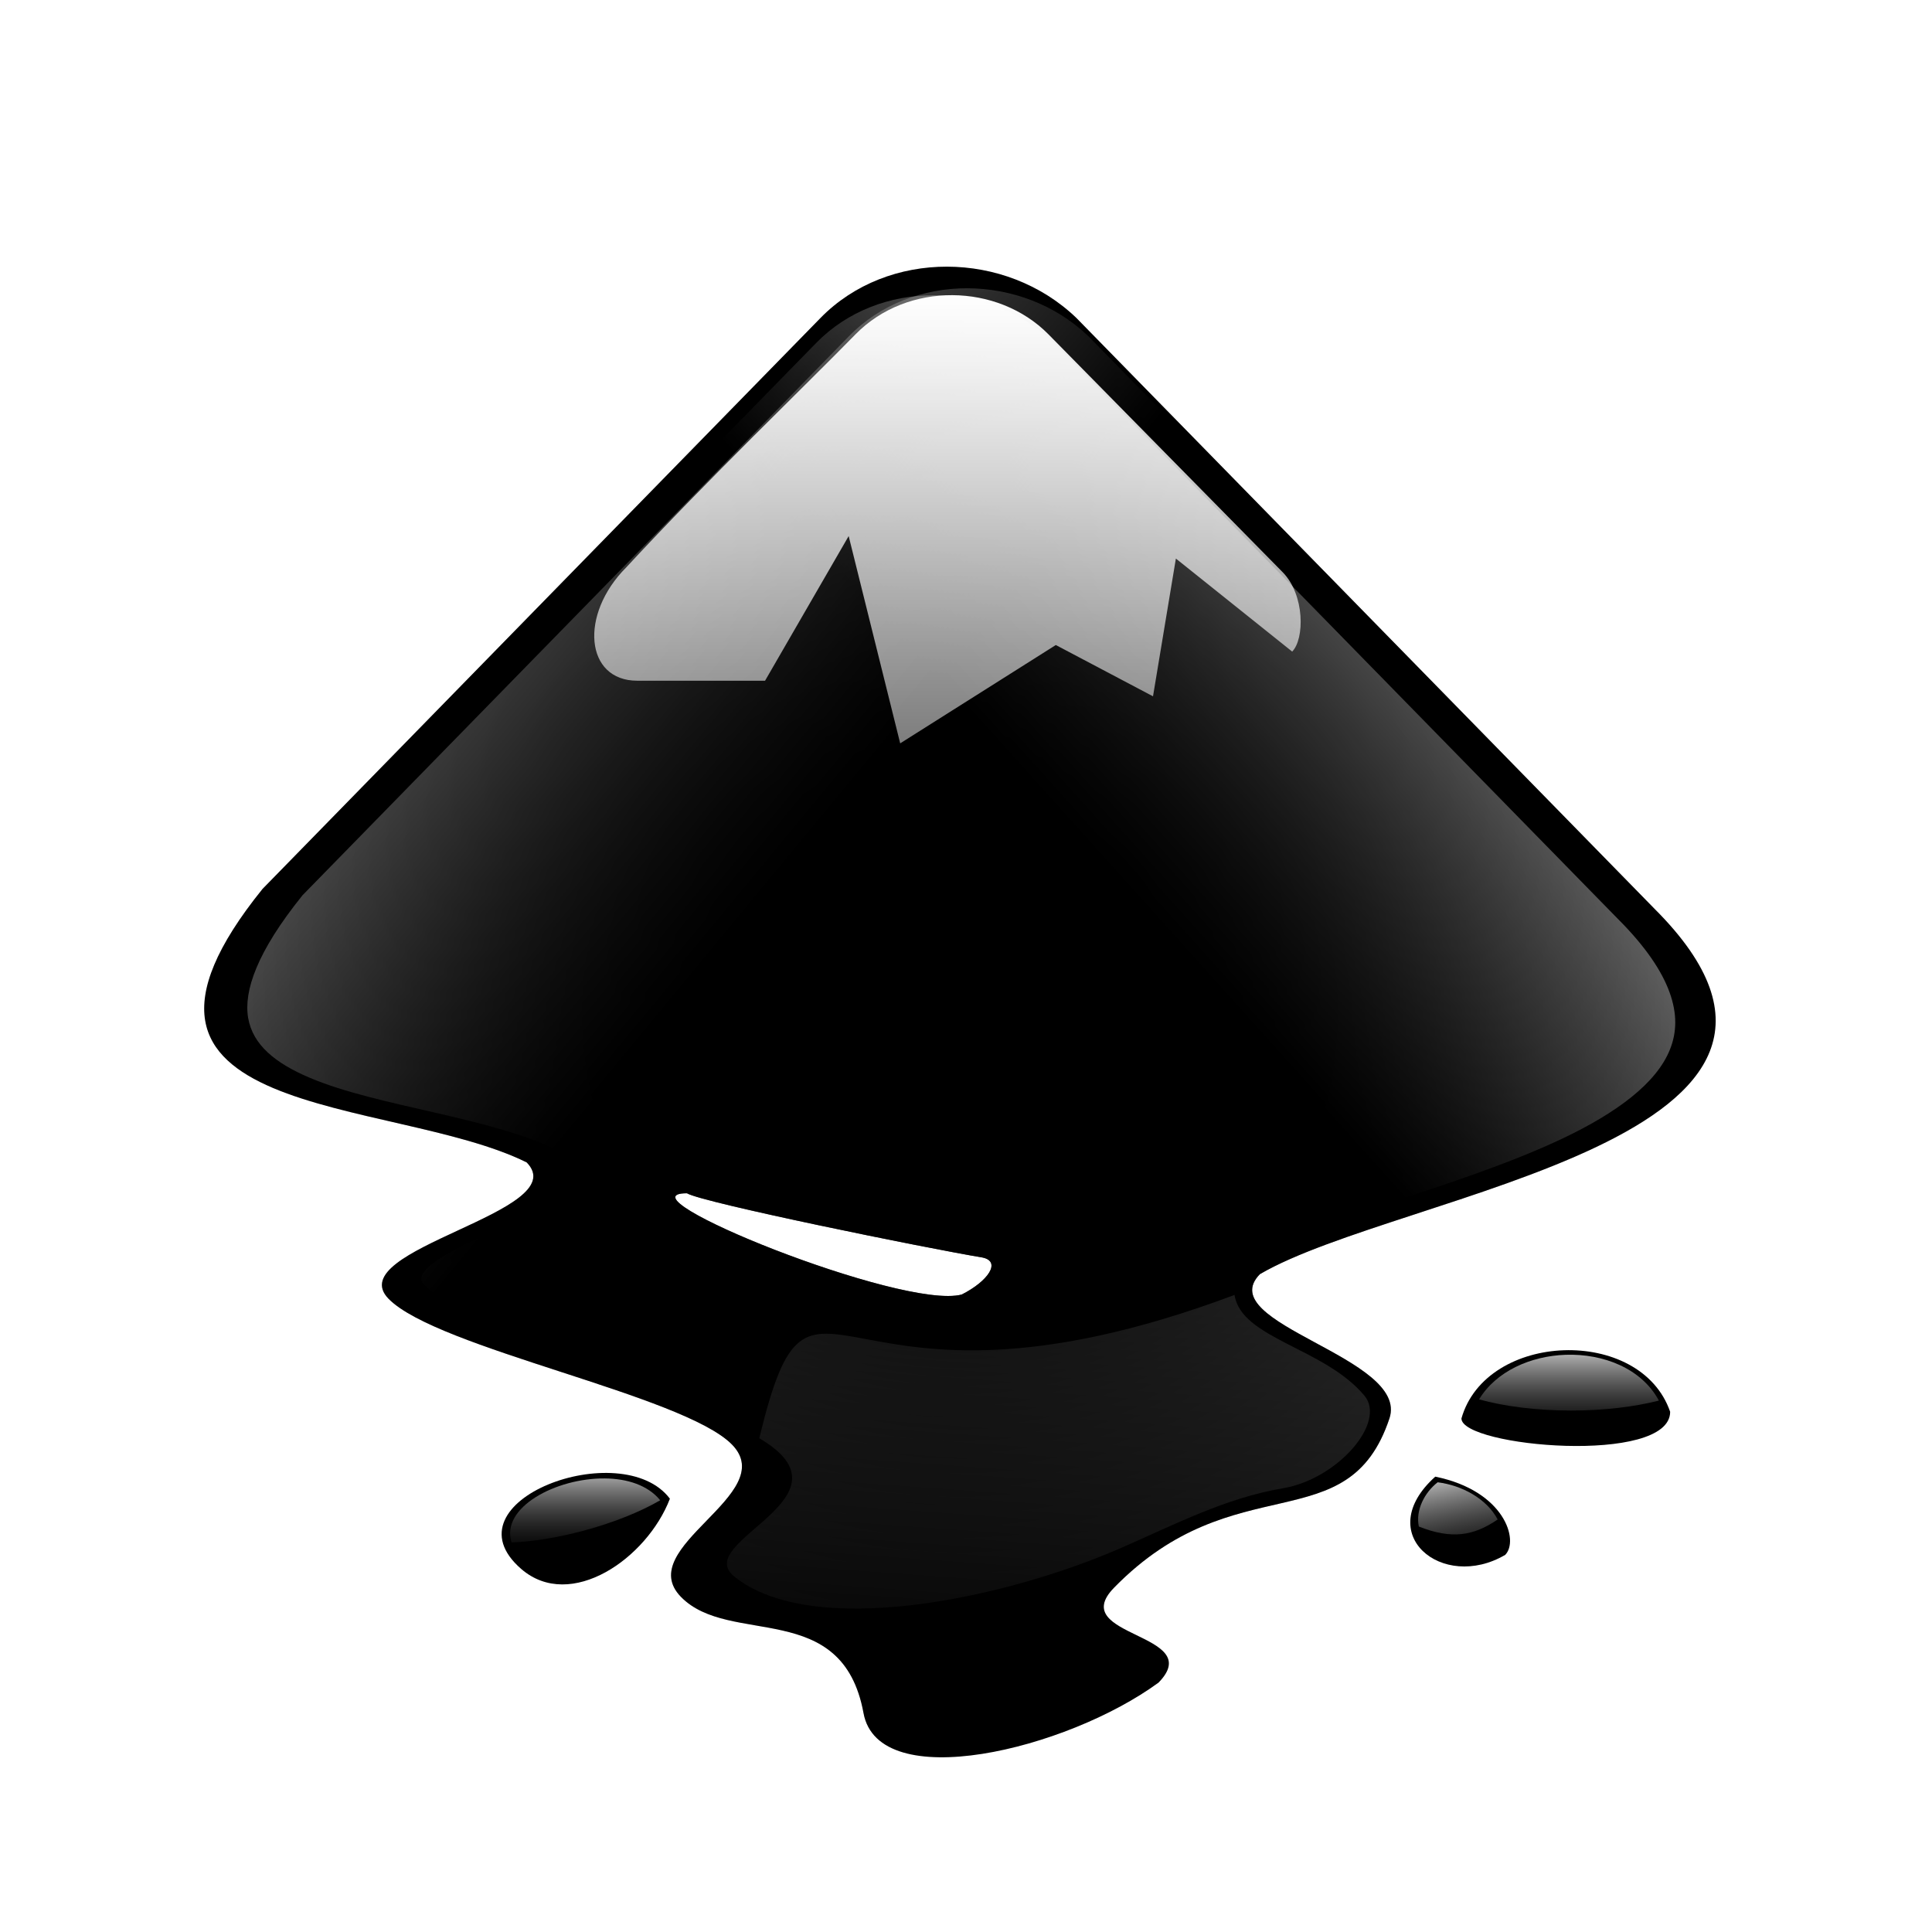
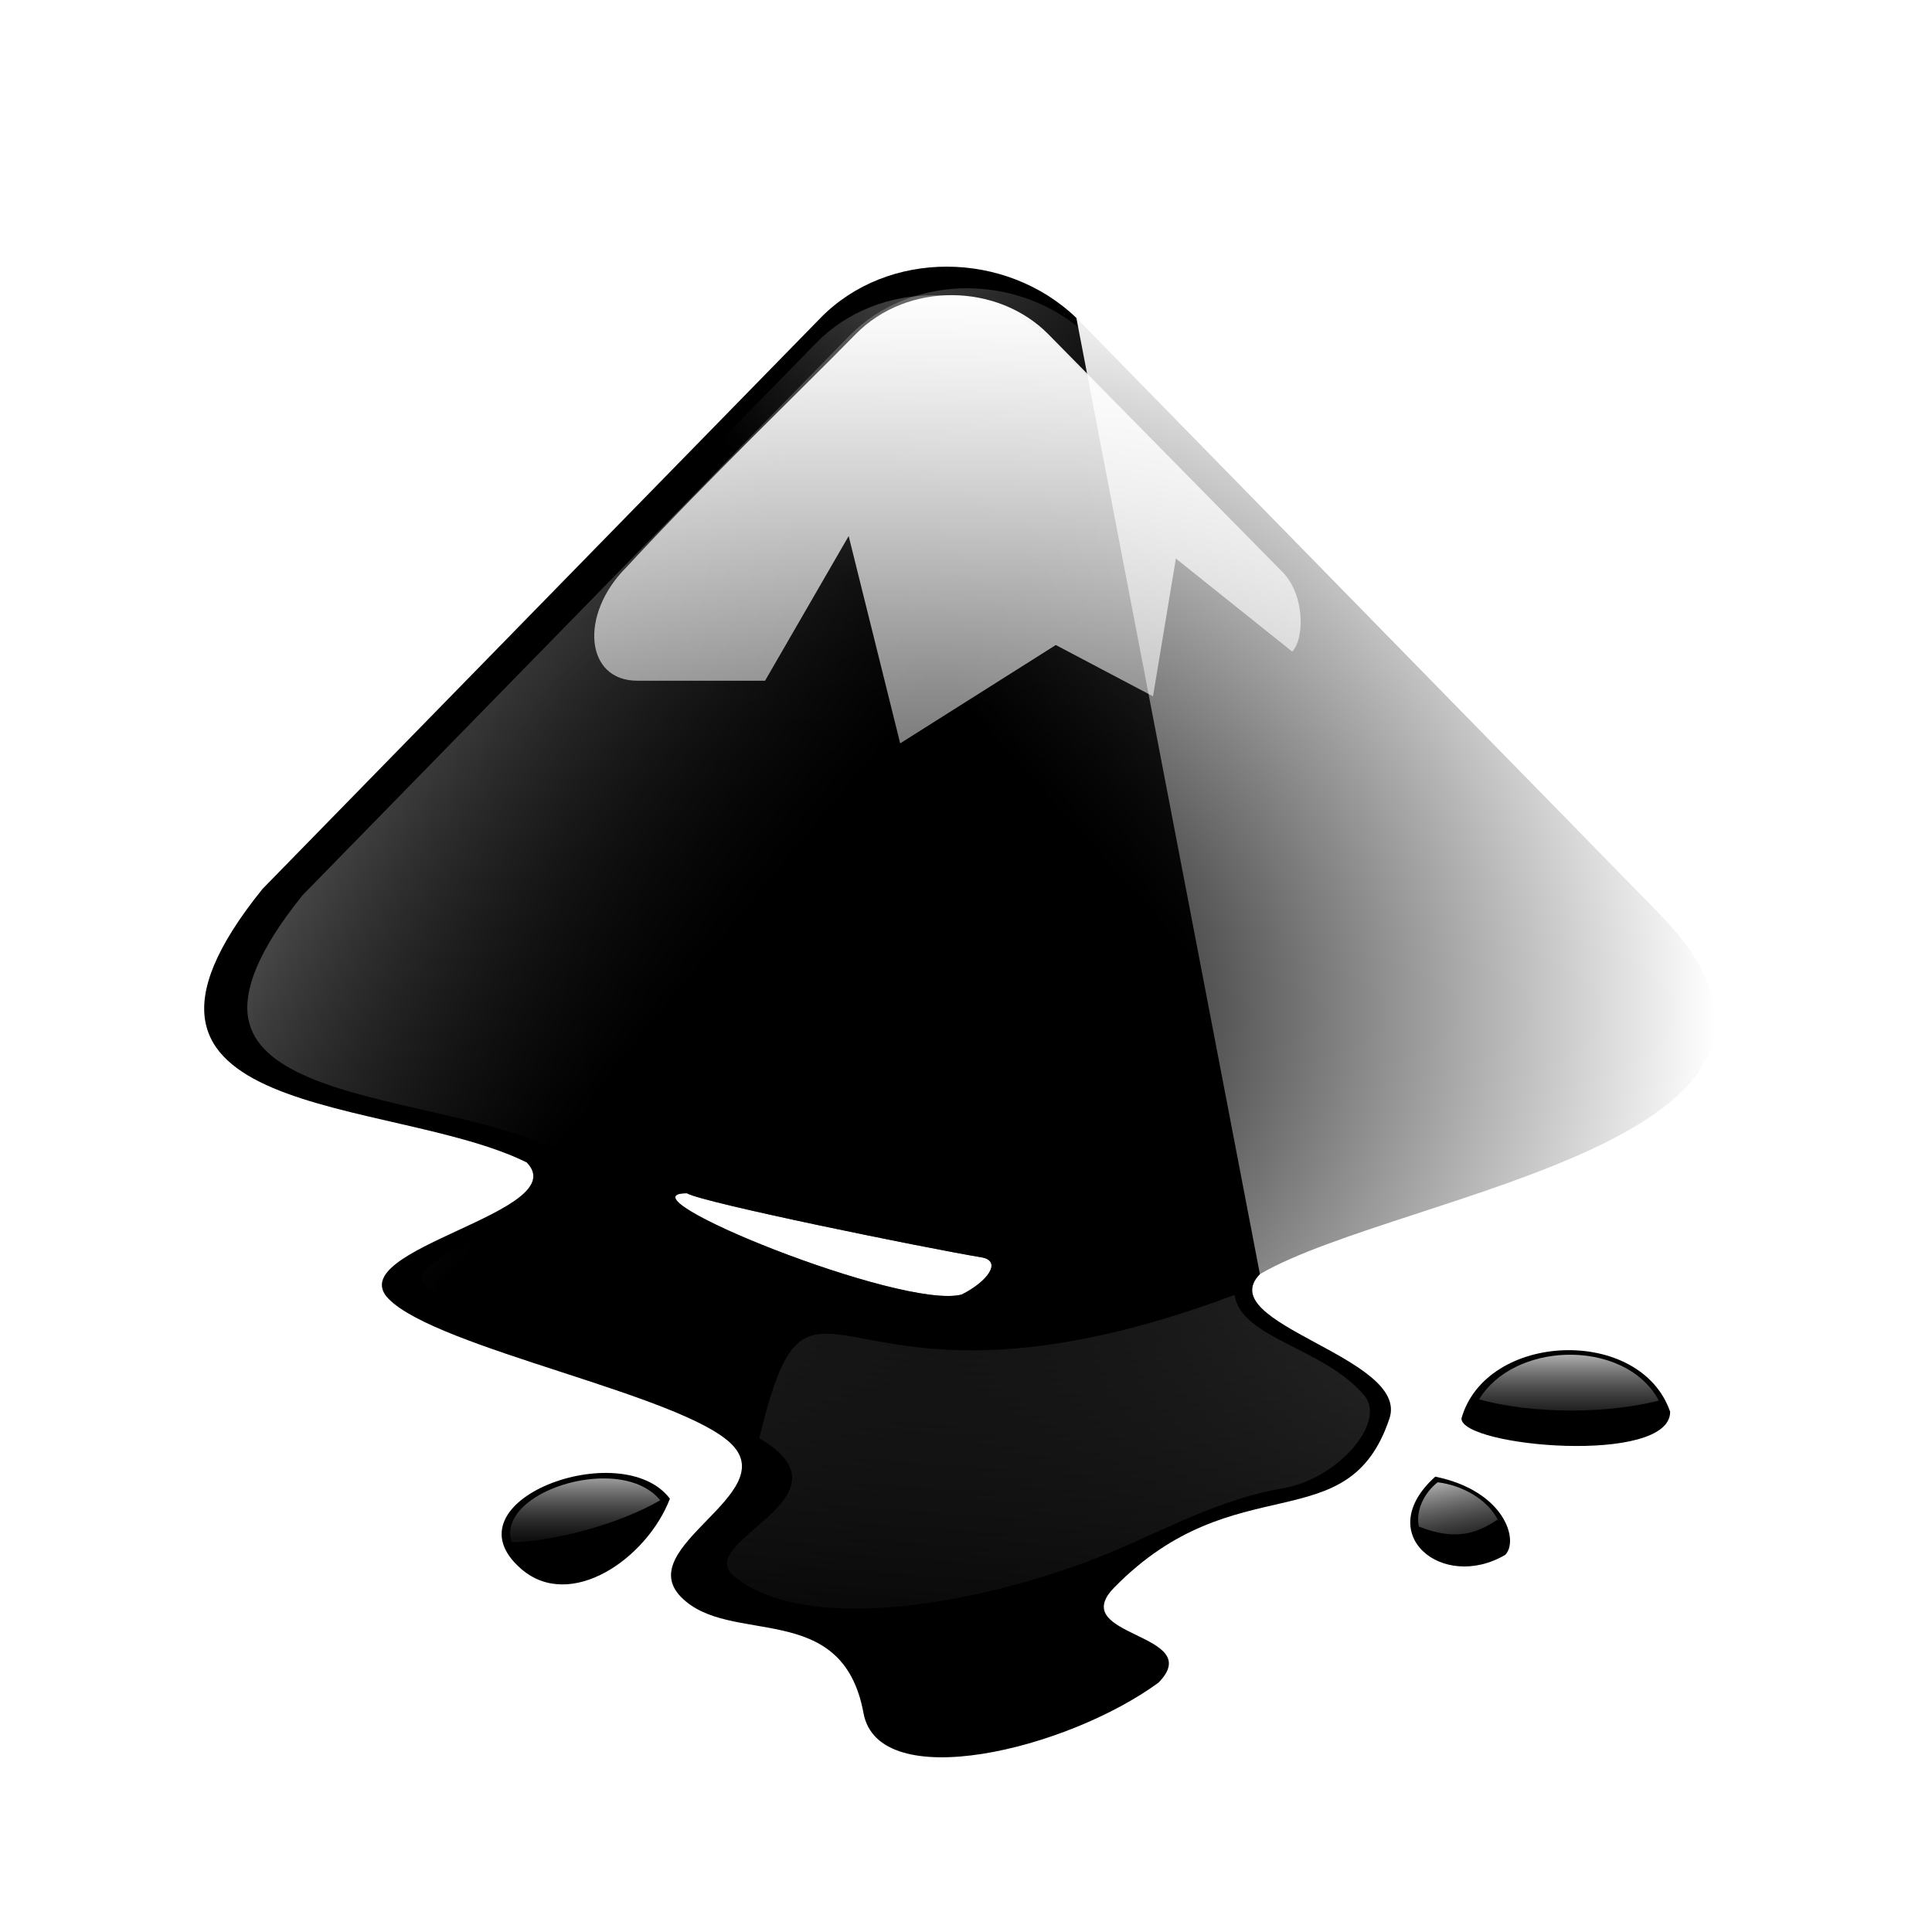
<svg xmlns="http://www.w3.org/2000/svg" xmlns:ns1="http://sodipodi.sourceforge.net/DTD/sodipodi-0.dtd" xmlns:ns2="http://www.inkscape.org/namespaces/inkscape" xmlns:xlink="http://www.w3.org/1999/xlink" version="1.0" width="128" height="128" id="svg2" ns1:version="0.32" ns2:version="0.45.1" ns1:docname="inkscape.svgz" ns2:output_extension="org.inkscape.output.svgz.inkscape" ns2:export-filename="/home/pinheiro/pics/oxygen/scalable/apps/inkscape.png" ns2:export-xdpi="59.076923" ns2:export-ydpi="59.076923" ns1:docbase="/home/pinheiro/pics/oxygen/scalable/apps">
  <defs id="defs12">
    <linearGradient ns2:collect="always" id="linearGradient4336">
      <stop style="stop-color:#ffffff;stop-opacity:1;" offset="0" id="stop4338" />
      <stop style="stop-color:#ffffff;stop-opacity:0;" offset="1" id="stop4340" />
    </linearGradient>
    <linearGradient ns2:collect="always" id="linearGradient4174">
      <stop style="stop-color:#000000;stop-opacity:1;" offset="0" id="stop4176" />
      <stop style="stop-color:#000000;stop-opacity:0;" offset="1" id="stop4178" />
    </linearGradient>
    <linearGradient ns2:collect="always" id="linearGradient2984">
      <stop style="stop-color:#ffffff;stop-opacity:1;" offset="0" id="stop2986" />
      <stop style="stop-color:#ffffff;stop-opacity:0;" offset="1" id="stop2988" />
    </linearGradient>
    <linearGradient id="linearGradient2959">
      <stop style="stop-color:#ffffff;stop-opacity:1;" offset="0" id="stop2961" />
      <stop style="stop-color:#000000;stop-opacity:0;" offset="1" id="stop2963" />
    </linearGradient>
    <clipPath clipPathUnits="userSpaceOnUse" id="clipPath3306">
      <path d="M 701.181,17.5 C 690.417,17.478 679.813,21.406 672.15,29.25 L 537.931,166.562 C 537.9,166.601 537.868,166.618 537.837,166.656 L 537.806,166.719 C 526.731,180.48 523.438,190.098 524.556,196.688 C 525.679,203.305 531.211,207.816 539.681,211.406 C 556.622,218.587 583.868,220.958 600.868,229.375 L 601.181,229.5 L 601.4,229.75 C 705.445,257.027 746.896,254.823 812.775,241.906 C 827.597,237.064 843.535,231.867 856.587,225.656 C 869.639,219.445 879.624,212.148 882.962,203.719 C 884.631,199.504 884.77,194.986 882.868,189.688 C 880.967,184.389 876.931,178.343 870.15,171.562 L 730.931,29.281 C 722.813,21.488 711.945,17.522 701.181,17.5 z " id="path3308" style="fill:url(#linearGradient3310);fill-opacity:1" ns1:nodetypes="cccccssccccsssccc" />
    </clipPath>
    <linearGradient ns2:collect="always" xlink:href="#linearGradient2984" id="linearGradient3310" gradientUnits="userSpaceOnUse" gradientTransform="translate(66.587,0)" x1="798.237" y1="-29.827" x2="637.715" y2="114.655" />
    <radialGradient ns2:collect="always" xlink:href="#linearGradient2984" id="radialGradient3312" cx="703.803" cy="211.405" fx="703.803" fy="211.405" r="174.126" gradientTransform="matrix(1.673,-7.1427459e-2,1.9303106e-2,0.452,-478.064,166.068)" gradientUnits="userSpaceOnUse" />
    <linearGradient ns2:collect="always" xlink:href="#linearGradient2984" id="linearGradient3579" x1="315.975" y1="153.176" x2="552.696" y2="55.648" gradientUnits="userSpaceOnUse" />
    <linearGradient ns2:collect="always" xlink:href="#linearGradient2984" id="linearGradient3583" gradientUnits="userSpaceOnUse" x1="315.975" y1="153.176" x2="509.114" y2="-42.886" />
    <linearGradient ns2:collect="always" xlink:href="#linearGradient2984" id="linearGradient3587" gradientUnits="userSpaceOnUse" x1="315.975" y1="153.176" x2="434.605" y2="-91.466" />
    <linearGradient ns2:collect="always" xlink:href="#linearGradient2984" id="linearGradient3591" gradientUnits="userSpaceOnUse" x1="315.975" y1="153.176" x2="317.245" y2="-118.443" />
    <linearGradient ns2:collect="always" xlink:href="#linearGradient2984" id="linearGradient3595" gradientUnits="userSpaceOnUse" x1="315.975" y1="153.176" x2="174.345" y2="-94.264" />
    <linearGradient ns2:collect="always" xlink:href="#linearGradient2984" id="linearGradient3599" gradientUnits="userSpaceOnUse" x1="315.975" y1="153.176" x2="78.716" y2="-18.5" />
    <linearGradient ns2:collect="always" xlink:href="#linearGradient2984" id="linearGradient3603" gradientUnits="userSpaceOnUse" x1="315.975" y1="153.176" x2="32.773" y2="140.302" />
    <linearGradient ns2:collect="always" xlink:href="#linearGradient2984" id="linearGradient3607" gradientUnits="userSpaceOnUse" x1="315.975" y1="153.176" x2="581.508" y2="145.169" />
    <filter ns2:collect="always" id="filter4010" x="-0.059" width="1.118" y="-0.458" height="1.916">
      <feGaussianBlur ns2:collect="always" stdDeviation="6" id="feGaussianBlur4012" />
    </filter>
    <filter ns2:collect="always" id="filter4014" x="-0.059" width="1.118" y="-0.246" height="1.492">
      <feGaussianBlur ns2:collect="always" stdDeviation="6" id="feGaussianBlur4016" />
    </filter>
    <filter ns2:collect="always" id="filter4018">
      <feGaussianBlur ns2:collect="always" stdDeviation="6" id="feGaussianBlur4020" />
    </filter>
    <filter ns2:collect="always" id="filter4022" x="-0.103" width="1.206" y="-0.064" height="1.129">
      <feGaussianBlur ns2:collect="always" stdDeviation="6" id="feGaussianBlur4024" />
    </filter>
    <filter ns2:collect="always" id="filter4026" x="-0.139" width="1.278" y="-0.059" height="1.118">
      <feGaussianBlur ns2:collect="always" stdDeviation="6" id="feGaussianBlur4028" />
    </filter>
    <linearGradient ns2:collect="always" xlink:href="#linearGradient2959" id="linearGradient4042" gradientUnits="userSpaceOnUse" gradientTransform="matrix(0.876,0,0,0.876,19.825,55.025)" x1="107.618" y1="300.828" x2="107.618" y2="330.161" />
    <linearGradient ns2:collect="always" xlink:href="#linearGradient2959" id="linearGradient4044" gradientUnits="userSpaceOnUse" gradientTransform="matrix(0.856,0,0,0.856,-7.079,60.091)" x1="394.537" y1="270.861" x2="394.537" y2="302.086" />
    <linearGradient ns2:collect="always" xlink:href="#linearGradient2984" id="linearGradient4046" gradientUnits="userSpaceOnUse" gradientTransform="matrix(0.903,0,0,0.903,-382.36,44.453)" x1="798.237" y1="-29.827" x2="637.715" y2="114.655" />
    <linearGradient ns2:collect="always" xlink:href="#linearGradient2984" id="linearGradient4048" gradientUnits="userSpaceOnUse" gradientTransform="matrix(0.908,0,0,0.908,-378.01,42.813)" x1="381.125" y1="-44.903" x2="606.125" y2="141.102" />
    <linearGradient ns2:collect="always" xlink:href="#linearGradient2984" id="linearGradient4050" gradientUnits="userSpaceOnUse" gradientTransform="matrix(0.983,0,0,0.983,3.476,32.141)" x1="212.881" y1="27.388" x2="212.881" y2="230.084" />
    <linearGradient ns2:collect="always" xlink:href="#linearGradient2959" id="linearGradient4052" gradientUnits="userSpaceOnUse" gradientTransform="matrix(0.927,0,0,0.927,14.452,39.522)" x1="314.091" y1="301.898" x2="320.058" y2="333.307" />
    <linearGradient ns2:collect="always" xlink:href="#linearGradient2984" id="linearGradient4054" gradientUnits="userSpaceOnUse" gradientTransform="translate(0,12)" x1="217.914" y1="202.504" x2="206.341" y2="363.451" />
    <radialGradient ns2:collect="always" xlink:href="#linearGradient4174" id="radialGradient4180" cx="196.718" cy="220.255" fx="196.718" fy="220.255" r="168.588" gradientTransform="matrix(1,0,0,0.987,0,2.896)" gradientUnits="userSpaceOnUse" />
    <radialGradient ns2:collect="always" xlink:href="#linearGradient2984" id="radialGradient4214" cx="196.718" cy="383.762" fx="196.718" fy="383.762" r="168.588" gradientTransform="matrix(0.759,-0.157,0.199,0.966,-29.206,41.543)" gradientUnits="userSpaceOnUse" />
    <linearGradient ns2:collect="always" xlink:href="#linearGradient4336" id="linearGradient4342" x1="204.585" y1="364.627" x2="204.891" y2="186.285" gradientUnits="userSpaceOnUse" />
    <linearGradient ns2:collect="always" xlink:href="#linearGradient2984" id="linearGradient4350" gradientUnits="userSpaceOnUse" x1="315.975" y1="153.176" x2="174.345" y2="-94.264" />
    <linearGradient ns2:collect="always" xlink:href="#linearGradient2984" id="linearGradient4352" gradientUnits="userSpaceOnUse" x1="315.975" y1="153.176" x2="78.716" y2="-18.5" />
    <linearGradient ns2:collect="always" xlink:href="#linearGradient2984" id="linearGradient4354" gradientUnits="userSpaceOnUse" x1="315.975" y1="153.176" x2="32.773" y2="140.302" />
    <filter ns2:collect="always" id="filter4380">
      <feGaussianBlur ns2:collect="always" stdDeviation="5.481" id="feGaussianBlur4382" />
    </filter>
  </defs>
  <ns1:namedview ns2:window-height="654" ns2:window-width="1065" ns2:pageshadow="2" ns2:pageopacity="0.0" guidetolerance="10.0" gridtolerance="10.0" objecttolerance="10.0" borderopacity="1.0" bordercolor="#666666" pagecolor="#ffffff" id="base" showguides="true" ns2:guide-bbox="true" ns2:zoom="1.5918968" ns2:cx="-19.840392" ns2:cy="28.925703" ns2:window-x="396" ns2:window-y="200" ns2:current-layer="svg2" width="128px" height="128px">
    <ns1:guide orientation="horizontal" position="444.752" id="guide3944" />
  </ns1:namedview>
  <path ns1:end="4.9215247" ns1:start="4.4942054" transform="matrix(0.258,0,0,0.258,-13.662,34.852)" d="M 248.005,-85.394 A 244.363,244.363 0 0 1 351.632,-85.862 L 300.899,153.176 z" ns1:ry="244.36258" ns1:rx="244.36258" ns1:cy="153.1756" ns1:cx="300.8989" id="path3589" style="opacity:0.431;fill:url(#linearGradient3591);fill-opacity:1;stroke:none;stroke-width:4;stroke-linecap:round;stroke-linejoin:round;stroke-miterlimit:4;stroke-dasharray:none;stroke-dashoffset:1.088;stroke-opacity:1;filter:url(#filter4026)" ns1:type="arc" />
  <path ns1:type="arc" style="opacity:0.431;fill:url(#linearGradient3595);fill-opacity:1;stroke:none;stroke-width:4;stroke-linecap:round;stroke-linejoin:round;stroke-miterlimit:4;stroke-dasharray:none;stroke-dashoffset:1.088;stroke-opacity:1;filter:url(#filter4022)" id="path3593" ns1:cx="300.8989" ns1:cy="153.1756" ns1:rx="244.36258" ns1:ry="244.36258" d="M 160.783,-47.026 A 244.363,244.363 0 0 1 201.92,-70.244 L 300.899,153.176 z" transform="matrix(0.258,0,0,0.258,-13.662,34.852)" ns1:start="4.1017495" ns1:end="4.2953547" />
  <path ns1:end="3.9205617" ns1:start="3.5709467" transform="matrix(0.258,0,0,0.258,-13.662,34.852)" d="M 78.716,51.451 A 244.363,244.363 0 0 1 127.001,-18.5 L 300.899,153.176 z" ns1:ry="244.36258" ns1:rx="244.36258" ns1:cy="153.1756" ns1:cx="300.8989" id="path3597" style="opacity:0.431;fill:url(#linearGradient3599);fill-opacity:1;stroke:none;stroke-width:4;stroke-linecap:round;stroke-linejoin:round;stroke-miterlimit:4;stroke-dasharray:none;stroke-dashoffset:1.088;stroke-opacity:1;filter:url(#filter4018)" ns1:type="arc" />
  <path ns1:type="arc" style="opacity:0.431;fill:url(#linearGradient3603);fill-opacity:1;stroke:none;stroke-width:4;stroke-linecap:round;stroke-linejoin:round;stroke-miterlimit:4;stroke-dasharray:none;stroke-dashoffset:1.088;stroke-opacity:1;filter:url(#filter4014)" id="path3601" ns1:cx="300.8989" ns1:cy="153.1756" ns1:rx="244.36258" ns1:ry="244.36258" d="M 56.536,153.217 A 244.363,244.363 0 0 1 63.645,94.664 L 300.899,153.176 z" transform="matrix(0.258,0,0,0.258,-13.662,34.852)" ns1:start="3.1414223" ns1:end="3.3833856" />
  <path ns1:end="6.2831853" ns1:start="6.1542315" transform="matrix(0.258,0,0,0.258,-13.662,34.852)" d="M 543.233,121.751 A 244.363,244.363 0 0 1 545.261,153.176" ns1:ry="244.36258" ns1:rx="244.36258" ns1:cy="153.1756" ns1:cx="300.8989" id="path3605" style="opacity:0.431;fill:url(#linearGradient3607);fill-opacity:1;stroke:none;stroke-width:4;stroke-linecap:round;stroke-linejoin:round;stroke-miterlimit:4;stroke-dasharray:none;stroke-dashoffset:1.088;stroke-opacity:1;filter:url(#filter4010)" ns1:type="arc" ns1:open="true" />
  <path ns1:end="4.2953547" ns1:start="4.1017495" transform="matrix(-0.258,0,0,0.258,141.327,34.852)" d="M 160.783,-47.026 A 244.363,244.363 0 0 1 201.92,-70.244 L 300.899,153.176 z" ns1:ry="244.36258" ns1:rx="244.36258" ns1:cy="153.1756" ns1:cx="300.8989" id="path4344" style="opacity:0.431;fill:url(#linearGradient4350);fill-opacity:1;stroke:none;stroke-width:4;stroke-linecap:round;stroke-linejoin:round;stroke-miterlimit:4;stroke-dasharray:none;stroke-dashoffset:1.088;stroke-opacity:1;filter:url(#filter4022)" ns1:type="arc" />
-   <path ns1:type="arc" style="opacity:0.431;fill:url(#linearGradient4352);fill-opacity:1;stroke:none;stroke-width:4;stroke-linecap:round;stroke-linejoin:round;stroke-miterlimit:4;stroke-dasharray:none;stroke-dashoffset:1.088;stroke-opacity:1;filter:url(#filter4018)" id="path4346" ns1:cx="300.8989" ns1:cy="153.1756" ns1:rx="244.36258" ns1:ry="244.36258" d="M 78.716,51.451 A 244.363,244.363 0 0 1 127.001,-18.5 L 300.899,153.176 z" transform="matrix(-0.258,0,0,0.258,141.327,34.852)" ns1:start="3.5709467" ns1:end="3.9205617" />
  <path ns1:end="3.3833856" ns1:start="3.1414223" transform="matrix(-0.258,0,0,0.258,141.327,34.852)" d="M 56.536,153.217 A 244.363,244.363 0 0 1 63.645,94.664 L 300.899,153.176 z" ns1:ry="244.36258" ns1:rx="244.36258" ns1:cy="153.1756" ns1:cx="300.8989" id="path4348" style="opacity:0.431;fill:url(#linearGradient4354);fill-opacity:1;stroke:none;stroke-width:4;stroke-linecap:round;stroke-linejoin:round;stroke-miterlimit:4;stroke-dasharray:none;stroke-dashoffset:1.088;stroke-opacity:1;filter:url(#filter4014)" ns1:type="arc" />
  <g id="g3609" transform="matrix(0.297,0,0,0.297,5.173,1.663)">
    <path style="opacity:0.648;fill:url(#linearGradient4342);fill-opacity:1;filter:url(#filter4380)" id="path4302" d="M 193.852,53.884 C 183.426,53.863 173.104,57.663 165.622,65.321 L 41.148,192.69 C -0.908,244.77 69.772,238.696 100.07,253.696 C 110.938,264.806 58.394,273.009 69.262,284.127 C 80.131,295.236 134.988,305.534 145.875,316.643 C 156.743,327.752 123.628,339.526 134.496,350.635 C 145.364,361.744 170.499,350.895 175.206,376.541 C 178.56,394.868 220.505,384.755 241.019,369.745 C 251.887,358.626 220.248,359.659 231.116,348.55 C 258.143,320.912 283.281,338.517 292.528,310.823 C 297.096,297.138 252.745,289.735 263.632,278.626 C 294.902,260.364 402.994,248.462 351.71,197.178 L 222.691,65.321 C 214.801,57.746 204.278,53.904 193.852,53.884 z M 135.828,260.588 C 139.154,262.654 189.462,272.881 201.757,274.92 C 206.019,275.819 202.998,280.207 197.124,283.172 C 183.875,286.693 119.614,260.588 135.828,260.588 z " ns1:nodetypes="ccccccscccccccccccc" />
-     <path id="path2952" d="M 193.852,53.884 C 183.426,53.863 173.104,57.663 165.622,65.321 L 41.148,192.69 C -0.908,244.77 69.772,238.696 100.07,253.696 C 110.938,264.806 58.394,273.009 69.262,284.127 C 80.131,295.236 134.988,305.534 145.875,316.643 C 156.743,327.752 123.628,339.526 134.496,350.635 C 145.364,361.744 170.499,350.895 175.206,376.541 C 178.56,394.868 220.505,384.755 241.019,369.745 C 251.887,358.626 220.248,359.659 231.116,348.55 C 258.143,320.912 283.281,338.517 292.528,310.823 C 297.096,297.138 252.745,289.735 263.632,278.626 C 294.902,260.364 402.994,248.462 351.71,197.178 L 222.691,65.321 C 214.801,57.746 204.278,53.904 193.852,53.884 z M 135.828,260.588 C 139.154,262.654 189.462,272.881 201.757,274.92 C 206.019,275.819 202.998,280.207 197.124,283.172 C 183.875,286.693 119.614,260.588 135.828,260.588 z " ns1:nodetypes="ccccccscccccccccccc" />
+     <path id="path2952" d="M 193.852,53.884 C 183.426,53.863 173.104,57.663 165.622,65.321 L 41.148,192.69 C -0.908,244.77 69.772,238.696 100.07,253.696 C 110.938,264.806 58.394,273.009 69.262,284.127 C 80.131,295.236 134.988,305.534 145.875,316.643 C 156.743,327.752 123.628,339.526 134.496,350.635 C 145.364,361.744 170.499,350.895 175.206,376.541 C 178.56,394.868 220.505,384.755 241.019,369.745 C 251.887,358.626 220.248,359.659 231.116,348.55 C 258.143,320.912 283.281,338.517 292.528,310.823 C 297.096,297.138 252.745,289.735 263.632,278.626 L 222.691,65.321 C 214.801,57.746 204.278,53.904 193.852,53.884 z M 135.828,260.588 C 139.154,262.654 189.462,272.881 201.757,274.92 C 206.019,275.819 202.998,280.207 197.124,283.172 C 183.875,286.693 119.614,260.588 135.828,260.588 z " ns1:nodetypes="ccccccscccccccccccc" />
    <path d="M 308.59,310.821 C 308.59,317.14 355.148,321.281 355.148,309.329 C 348.514,290.131 314.093,291.428 308.59,310.821 z " id="path2950" />
    <path d="M 98.859,344.398 C 109.885,353.932 126.915,342.026 132.02,328.721 C 121.337,314.527 81.348,329.231 98.859,344.398 z " id="path2948" />
    <path d="M 302.752,323.801 C 288.539,336.551 304.346,349.485 318.355,341.248 C 321.478,338.079 318.272,326.97 302.752,323.801 z " id="path5" />
    <path d="M 117.508,324.2 C 106.639,324.099 94.194,330.662 96.701,338.491 C 101.397,338.292 106.934,337.419 112.744,335.863 C 119.476,334.059 125.434,331.641 129.855,329.073 C 127.117,325.706 122.488,324.246 117.508,324.2 z " id="path2954" style="fill:url(#linearGradient4042);fill-opacity:1" />
    <path d="M 331.829,296.621 C 324.035,296.889 316.34,300.271 312.519,306.57 C 318.104,308.114 325.268,309.057 333.086,309.057 C 340.44,309.057 347.208,308.22 352.636,306.837 C 348.794,299.676 340.261,296.33 331.829,296.621 z " id="path2967" style="fill:url(#linearGradient4044);fill-opacity:1" />
    <path d="M 190.904,60.262 C 181.18,60.242 171.601,63.79 164.679,70.876 L 43.431,194.918 C 43.403,194.953 43.374,194.968 43.347,195.003 L 43.318,195.059 C 33.314,207.49 30.339,216.179 31.349,222.132 C 32.363,228.11 37.36,232.185 45.012,235.428 C 60.316,241.914 84.929,244.057 100.286,251.66 L 100.569,251.773 L 100.766,251.999 C 102.384,253.653 103.087,255.81 102.545,257.701 C 102.002,259.593 100.598,261.05 98.875,262.388 C 95.428,265.062 90.291,267.373 85.211,269.727 C 80.132,272.082 75.101,274.461 72.254,276.672 C 70.83,277.777 70.044,278.832 69.854,279.495 C 69.665,280.157 69.698,280.613 70.73,281.669 C 72.945,283.933 78.17,286.661 84.76,289.262 C 91.35,291.864 99.332,294.473 107.344,297.082 C 115.355,299.691 123.401,302.293 130.153,304.958 C 136.906,307.623 142.339,310.221 145.426,313.371 C 146.966,314.945 147.879,316.731 148.079,318.537 C 148.279,320.342 147.795,322.082 147.007,323.675 C 145.429,326.86 142.604,329.693 139.893,332.482 C 137.181,335.271 134.593,338.006 133.428,340.358 C 132.846,341.534 132.618,342.554 132.722,343.492 C 132.826,344.43 133.223,345.38 134.331,346.513 C 138.943,351.227 147.266,351.506 155.56,353.485 C 159.707,354.475 163.846,355.985 167.276,358.99 C 170.706,361.996 173.3,366.467 174.503,373.02 C 175.195,376.802 177.653,378.925 181.842,380.134 C 186.031,381.344 191.842,381.347 198.244,380.304 C 210.994,378.226 226.013,372.082 235.705,365.031 C 236.789,363.892 237.221,363.021 237.314,362.519 C 237.411,361.998 237.337,361.753 236.947,361.248 C 236.167,360.239 233.832,358.92 231.301,357.692 C 228.77,356.463 226.049,355.306 224.356,353.118 C 223.51,352.024 222.998,350.51 223.284,348.969 C 223.57,347.427 224.493,345.985 225.966,344.48 C 239.471,330.669 252.791,328.062 263.285,325.622 C 268.533,324.403 273.021,323.186 276.666,320.795 C 280.311,318.404 283.26,314.865 285.418,308.402 C 285.828,307.174 285.703,306.17 285.135,305.015 C 284.567,303.859 283.46,302.609 281.945,301.345 C 278.917,298.817 274.331,296.336 269.863,293.92 C 265.395,291.505 261.046,289.187 258.232,286.468 C 256.825,285.108 255.728,283.59 255.494,281.725 C 255.26,279.86 256.091,277.914 257.668,276.305 L 257.837,276.135 L 258.035,276.023 C 265.974,271.386 278.323,267.355 291.713,262.98 C 305.103,258.606 319.501,253.912 331.291,248.301 C 343.082,242.69 352.102,236.098 355.117,228.483 C 356.625,224.676 356.751,220.595 355.033,215.808 C 353.314,211.022 349.668,205.56 343.543,199.435 L 217.779,70.904 C 210.446,63.864 200.628,60.281 190.904,60.262 z M 134.331,258.181 L 134.868,258.181 L 135.291,258.464 C 135.113,258.353 136.394,258.881 138.03,259.339 C 139.665,259.797 141.887,260.355 144.494,260.976 C 149.709,262.219 156.504,263.716 163.578,265.211 C 177.725,268.2 193.016,271.204 198.921,272.183 L 198.95,272.183 L 199.006,272.183 C 200.378,272.472 201.665,273.218 202.168,274.526 C 202.67,275.834 202.23,277.133 201.603,278.168 C 200.35,280.238 197.985,282.066 194.913,283.616 L 194.743,283.701 L 194.574,283.758 C 190.459,284.851 184.19,283.682 176.648,281.753 C 169.106,279.824 160.503,276.951 152.794,273.962 C 145.085,270.972 138.326,267.917 134.275,265.465 C 133.262,264.851 132.416,264.258 131.734,263.686 C 131.052,263.114 130.454,262.63 130.125,261.625 C 129.961,261.123 129.952,260.397 130.266,259.79 C 130.58,259.184 131.069,258.834 131.508,258.633 C 132.387,258.232 133.222,258.181 134.331,258.181 z " id="path3232" style="fill:url(#linearGradient4046);fill-opacity:1" />
    <path style="fill:url(#linearGradient4048);fill-opacity:1" id="path3214" d="M 198.352,58.707 C 188.576,58.688 178.945,62.255 171.985,69.379 L 50.083,194.092 C 50.055,194.126 50.025,194.142 49.997,194.177 L 49.969,194.234 C 39.911,206.732 36.92,215.467 37.935,221.452 C 38.954,227.463 43.979,231.56 51.672,234.82 C 67.058,241.342 91.804,243.496 107.245,251.14 L 107.529,251.254 L 107.727,251.481 C 109.354,253.144 110.061,255.312 109.515,257.214 C 108.97,259.116 107.558,260.581 105.826,261.926 C 102.36,264.615 97.195,266.938 92.089,269.305 C 86.982,271.672 81.924,274.064 79.061,276.287 C 77.63,277.398 76.839,278.459 76.648,279.125 C 76.458,279.791 76.491,280.25 77.528,281.311 C 79.756,283.587 85.009,286.33 91.634,288.946 C 98.26,291.562 106.286,294.185 114.34,296.808 C 122.395,299.431 130.484,302.047 137.273,304.726 C 144.063,307.406 149.525,310.017 152.628,313.184 C 154.177,314.768 155.095,316.563 155.296,318.378 C 155.497,320.194 155.011,321.943 154.218,323.544 C 152.632,326.746 149.791,329.595 147.065,332.399 C 144.339,335.203 141.737,337.953 140.566,340.318 C 139.98,341.5 139.752,342.526 139.856,343.468 C 139.961,344.411 140.36,345.366 141.474,346.505 C 146.111,351.245 154.479,351.526 162.818,353.516 C 166.987,354.51 171.148,356.028 174.596,359.05 C 178.045,362.072 180.653,366.567 181.862,373.156 C 182.558,376.958 185.03,379.093 189.242,380.309 C 193.453,381.525 199.295,381.528 205.732,380.479 C 218.551,378.39 233.651,372.212 243.395,365.124 C 244.485,363.978 244.919,363.103 245.013,362.598 C 245.11,362.075 245.036,361.828 244.644,361.321 C 243.86,360.306 241.513,358.98 238.968,357.745 C 236.423,356.51 233.687,355.346 231.985,353.147 C 231.135,352.047 230.619,350.524 230.907,348.974 C 231.195,347.425 232.122,345.975 233.603,344.462 C 247.182,330.576 260.574,327.955 271.125,325.502 C 276.4,324.276 280.913,323.053 284.578,320.649 C 288.243,318.245 291.207,314.686 293.377,308.189 C 293.789,306.954 293.664,305.945 293.093,304.783 C 292.522,303.622 291.408,302.364 289.886,301.093 C 286.84,298.552 282.23,296.057 277.738,293.629 C 273.246,291.2 268.874,288.87 266.044,286.136 C 264.63,284.769 263.526,283.243 263.291,281.368 C 263.056,279.492 263.892,277.536 265.477,275.918 L 265.647,275.748 L 265.846,275.634 C 273.828,270.972 286.244,266.919 299.706,262.522 C 313.168,258.124 327.644,253.404 339.498,247.763 C 351.352,242.122 360.421,235.494 363.453,227.838 C 364.969,224.01 365.095,219.907 363.368,215.095 C 361.64,210.282 357.975,204.791 351.816,198.633 L 225.372,69.408 C 218,62.329 208.128,58.727 198.352,58.707 z M 141.474,257.697 L 142.013,257.697 L 142.439,257.98 C 142.26,257.869 143.548,258.4 145.192,258.86 C 146.836,259.321 149.07,259.882 151.692,260.506 C 156.935,261.756 163.766,263.261 170.878,264.764 C 185.102,267.769 200.476,270.79 206.413,271.774 L 206.441,271.774 L 206.498,271.774 C 207.877,272.065 209.172,272.815 209.677,274.13 C 210.182,275.445 209.739,276.751 209.109,277.791 C 207.849,279.873 205.472,281.71 202.383,283.269 L 202.212,283.354 L 202.042,283.411 C 197.904,284.511 191.602,283.335 184.019,281.396 C 176.436,279.457 167.787,276.568 160.036,273.562 C 152.285,270.557 145.49,267.485 141.417,265.019 C 140.399,264.403 139.549,263.806 138.863,263.231 C 138.177,262.656 137.575,262.17 137.245,261.159 C 137.08,260.654 137.071,259.924 137.387,259.314 C 137.703,258.704 138.194,258.353 138.636,258.151 C 139.519,257.747 140.359,257.697 141.474,257.697 z " />
    <path ns1:nodetypes="cccc" id="path3470" d="M 303.285,325.061 C 300.3,327.388 298.329,331.352 299.085,334.929 C 306.395,337.832 311.299,337.038 316.672,333.355 C 314.227,328.718 308.684,325.724 303.285,325.061 z " style="fill:url(#linearGradient4052);fill-opacity:1;fill-rule:evenodd;stroke:none;stroke-width:1px;stroke-linecap:butt;stroke-linejoin:miter;stroke-opacity:1" />
    <path transform="matrix(0.927,0,0,0.927,14.452,28.404)" ns1:nodetypes="ccssssc" id="path3480" d="M 262.699,274.933 C 164.949,311.536 161.469,255.053 148.334,309.411 C 172.744,323.754 131.827,334.205 142.299,342.674 C 160.941,357.751 206.944,348.237 235.406,335.812 C 248.292,330.188 260.514,323.797 274.377,321.45 C 287.509,319.227 299.347,305.597 293.941,299.148 C 284.269,287.608 264.301,285.458 262.699,274.933 z " style="opacity:0.33;fill:url(#linearGradient4054);fill-opacity:1;fill-rule:evenodd;stroke:none;stroke-width:1px;stroke-linecap:butt;stroke-linejoin:miter;stroke-opacity:1" />
    <path d="M 193.852,53.884 C 183.426,53.863 173.104,57.663 165.622,65.321 L 41.148,192.69 C -0.908,244.77 69.772,238.696 100.07,253.696 C 110.938,264.806 58.394,273.009 69.262,284.127 C 80.131,295.236 134.988,305.534 145.875,316.643 C 156.743,327.752 123.628,339.526 134.496,350.635 C 145.364,361.744 170.499,350.895 175.206,376.541 C 178.56,394.868 220.505,384.755 241.019,369.745 C 251.887,358.626 220.248,359.659 231.116,348.55 C 258.143,320.912 283.281,338.517 292.528,310.823 C 297.096,297.138 252.745,289.735 263.632,278.626 C 294.902,260.364 402.994,248.462 351.71,197.178 L 222.691,65.321 C 214.801,57.746 204.278,53.904 193.852,53.884 z M 135.828,260.588 C 139.154,262.654 189.462,272.881 201.757,274.92 C 206.019,275.819 202.998,280.207 197.124,283.172 C 183.875,286.693 119.614,260.588 135.828,260.588 z " id="path4172" style="fill:url(#radialGradient4180);fill-opacity:1" ns1:nodetypes="ccccccscccccccccccc" />
    <path d="M 216.466,68.981 L 268.722,122.054 C 273.678,127.118 273.609,136.93 270.836,139.752 L 244.89,118.997 L 239.787,149.731 L 218.108,138.287 L 183.391,160.222 L 171.897,113.982 L 153.246,146.251 L 124.733,146.251 C 113.112,146.251 111.745,131.503 122.305,120.943 C 140.75,101.034 161.918,80.74 173.421,68.981 C 184.984,57.163 205.129,57.498 216.466,68.981 z " id="path9" style="fill:url(#linearGradient4050);fill-opacity:1" />
  </g>
</svg>